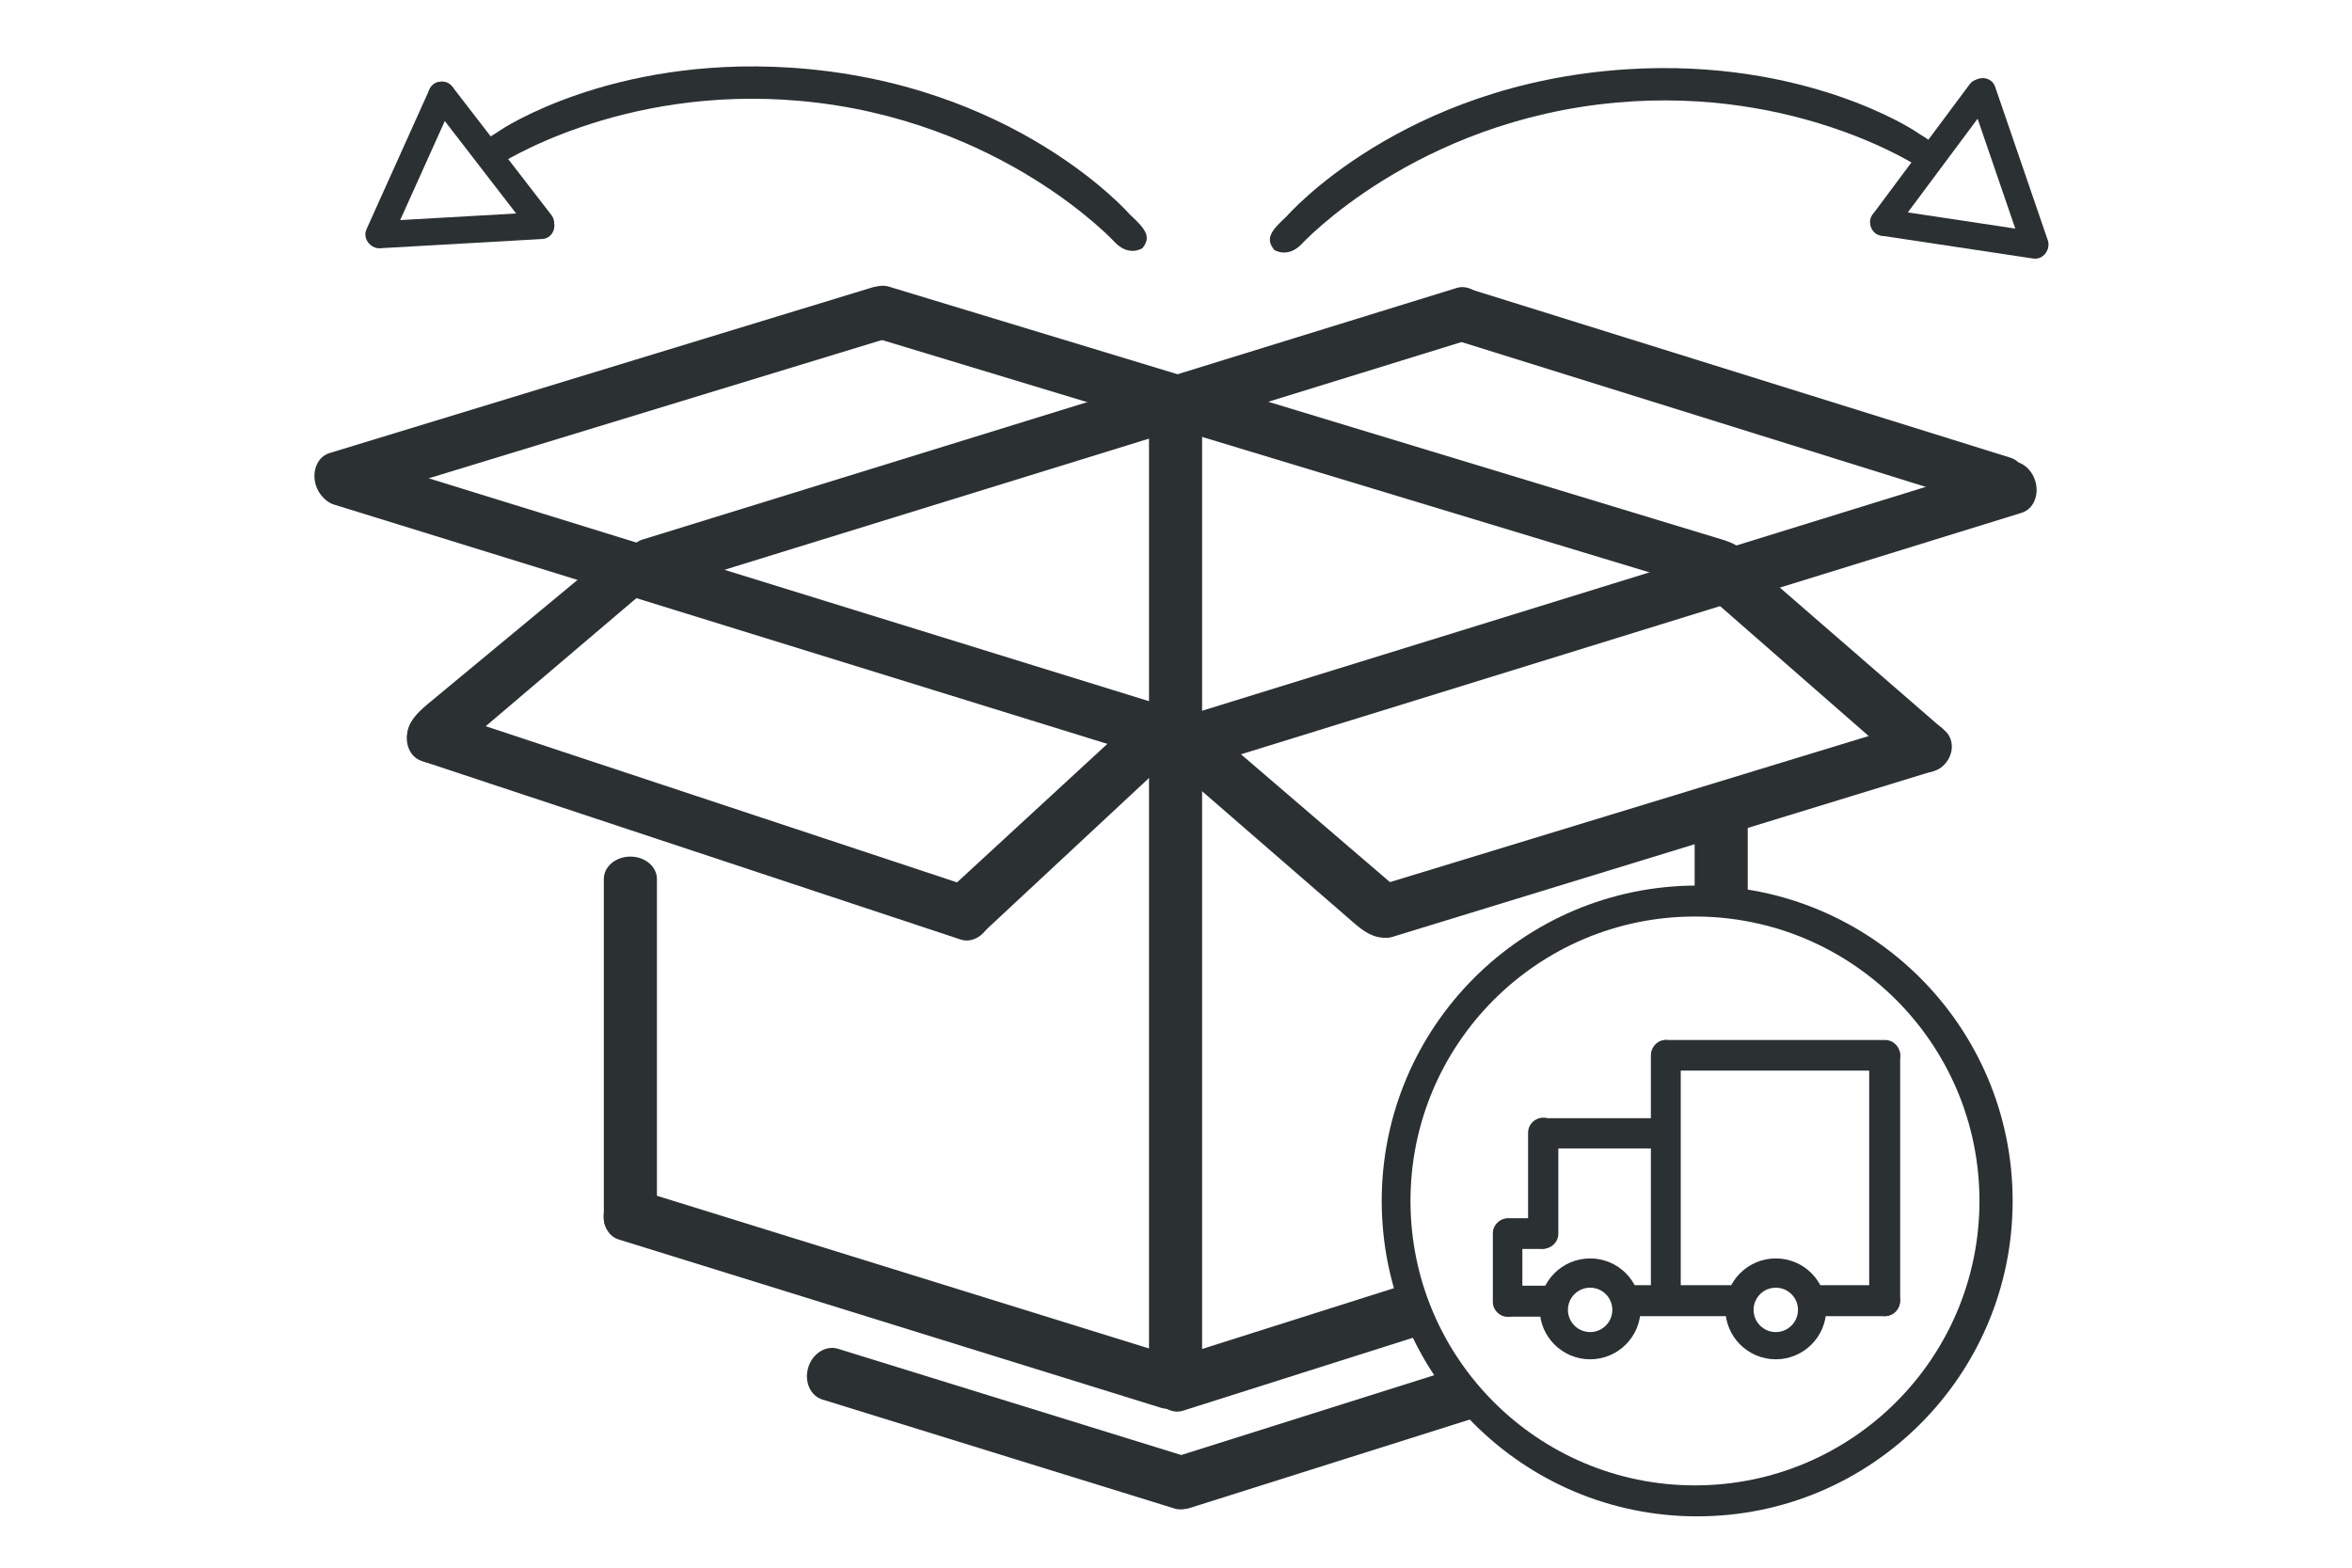
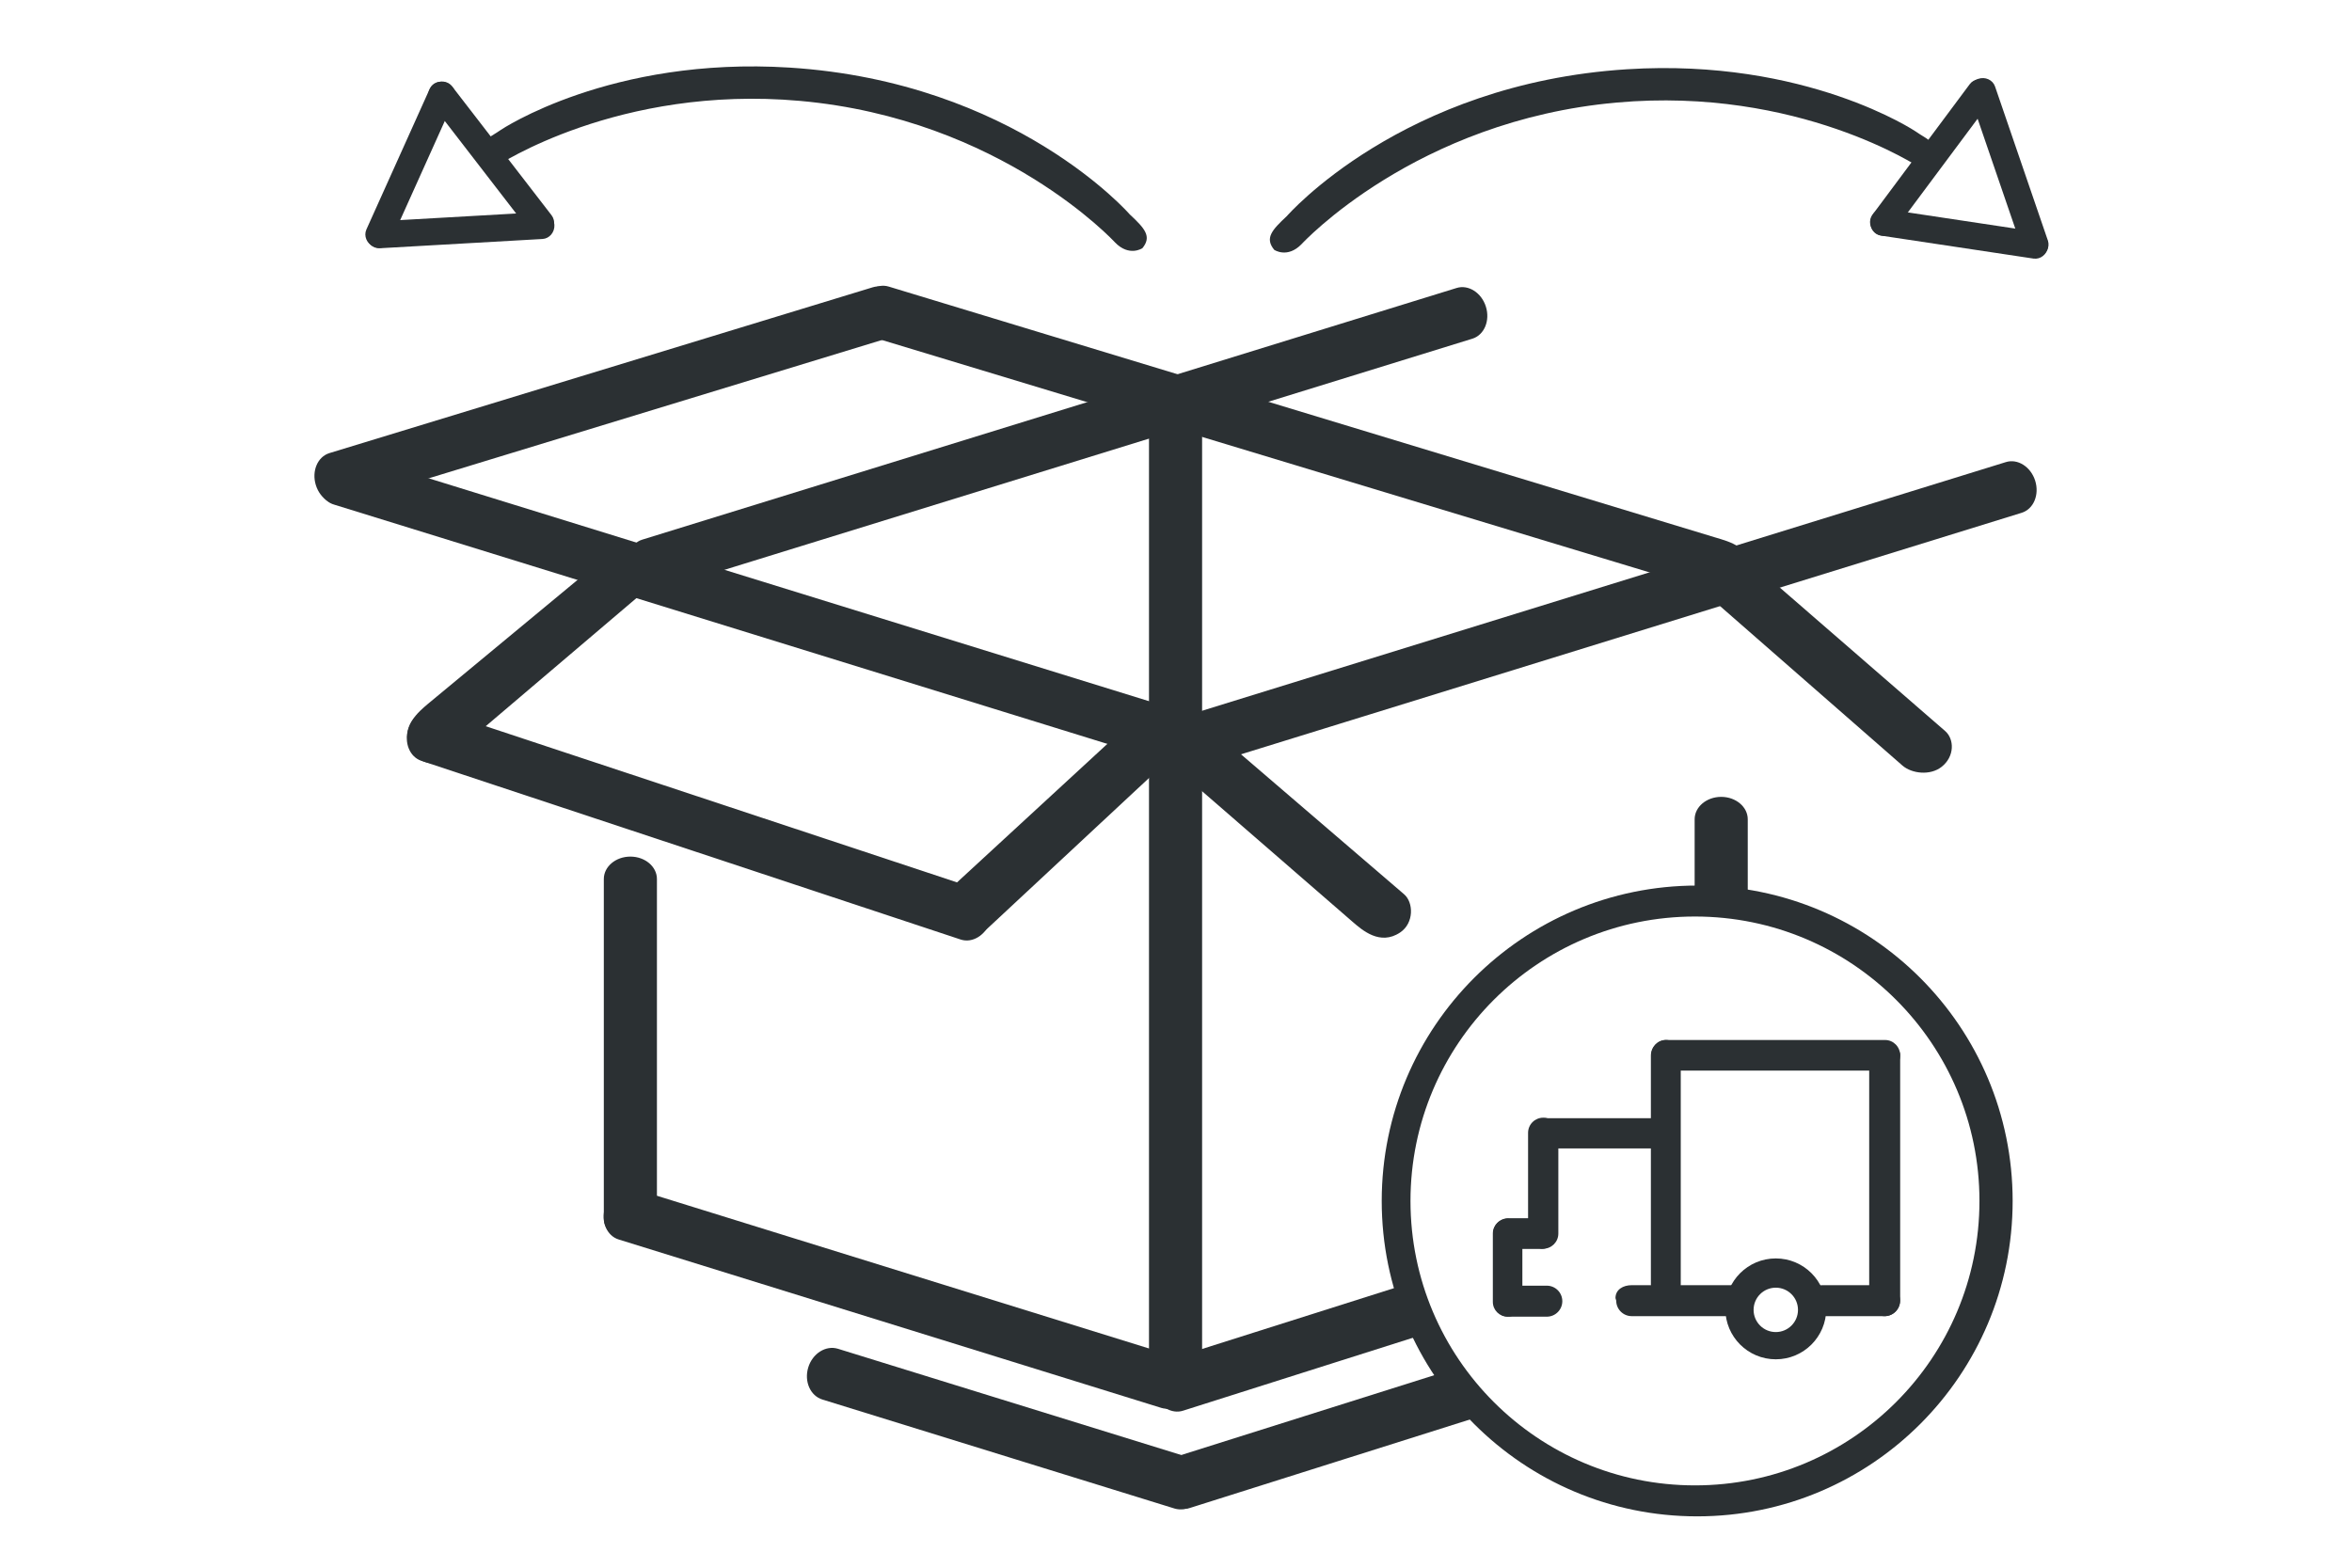
<svg xmlns="http://www.w3.org/2000/svg" version="1.1" id="Layer_3" x="0px" y="0px" width="4251.972px" height="2834.649px" viewBox="0 0 4251.972 2834.649" enable-background="new 0 0 4251.972 2834.649" xml:space="preserve">
  <path fill="#2B3033" d="M2173.176,2508.809c0,22.37-21.493,40.504-48.006,40.504l0,0c-26.512,0-48.004-18.134-48.004-40.504V737.731  c0-22.37,21.492-40.504,48.004-40.504l0,0c26.513,0,48.006,18.134,48.006,40.504V2508.809z" />
  <path fill="#2B3033" d="M1187.6,2203.177c0,22.37-21.493,40.504-48.006,40.504l0,0c-26.512,0-48.004-18.134-48.004-40.504v-613.798  c0-22.369,21.492-40.504,48.004-40.504l0,0c26.513,0,48.006,18.135,48.006,40.504V2203.177z" />
  <path fill="#2B3033" d="M3063.59,1626.624v-145.244c0-22.369,21.492-40.504,48.004-40.504l0,0c26.513,0,48.006,18.135,48.006,40.504  v147.6L3063.59,1626.624z" />
  <path fill="#2B3033" d="M3516.276,1321.659c16.968,14.578,17.663,46.151-6.268,64.954c-20.595,16.182-53.683,12.299-70.651-2.279  l-349.604-305.712c-16.967-14.578-16.716-42.697,0.562-62.806l0,0c17.278-20.11,45.039-24.594,62.007-10.016L3516.276,1321.659z" />
  <path fill="#2B3033" d="M2538.441,1617.069c16.968,14.578,18.133,51.856-7.093,68.883c-36.708,24.777-69.294-4.693-86.263-19.271  l-336.956-292.416c-16.967-14.578-16.716-42.697,0.562-62.806l3.788-0.232c17.278-20.11,41.251-24.361,58.219-9.784  L2538.441,1617.069z" />
  <path fill="#2B3033" d="M1775.184,1688.133c-16.375,15.242-53.552,12.251-67.667-14.712c-20.539-39.237,12.375-68.342,28.75-83.584  l328.089-302.329c16.375-15.24,44.292-11.862,62.355,7.545l-0.19,3.791c18.062,19.409,19.619,43.706,3.244,58.946L1775.184,1688.133  z" />
  <path fill="#2B3033" d="M808.5,1372.284c-17.051,14.483-54.054,9.807-66.929-17.769c-18.737-40.129,15.464-67.709,32.515-82.192  l327.098-271.038c17.05-14.481,53.006-20.208,70.169,0l7.585,3.793c17.163,20.209,15.825,38.822-1.225,53.303L808.5,1372.284z" />
  <path fill="#2B3033" d="M2127.37,2453.846c21.408,6.49,32.526,32.319,24.835,57.691l0,0c-7.691,25.372-31.28,40.68-52.688,34.189  l-980.951-304.492c-21.407-6.49-32.527-32.319-24.835-57.691l0,0c7.692-25.372,31.282-40.68,52.689-34.189L2127.37,2453.846z" />
  <path fill="#2B3033" d="M1577.728,519.479c21.353-6.672,45.071,8.433,52.979,33.739l0,0c7.908,25.306-2.989,51.229-24.342,57.901  L623.989,910.978c-21.351,6.671-45.071-8.433-52.979-33.739l0,0c-7.907-25.305,2.991-51.229,24.342-57.9L1577.728,519.479z" />
-   <path fill="#2B3033" d="M3464.426,1304.566c19.148-6.538,51.562,6.424,59.471,31.729l0,0c7.907,25.306-5.071,50.482-26.424,57.154  l-980.295,300.606c-21.351,6.671-45.071-8.433-52.979-33.739l0,0c-7.907-25.305,2.99-51.229,24.342-57.9L3464.426,1304.566z" />
  <path fill="#2B3033" d="M1766.503,1607.557c21.281,6.898,31.905,32.934,23.731,58.154l0,0c-8.175,25.221-32.05,40.076-53.332,33.179  l-974.966-323.142c-21.279-6.897-31.905-32.933-23.731-58.155l0,0c8.175-25.219,32.052-40.075,53.332-33.178L1766.503,1607.557z" />
-   <path fill="#2B3033" d="M3634.644,827.657c21.398,6.524,32.479,32.37,24.747,57.729l0,0c-7.731,25.36-31.343,40.632-52.741,34.108  l-980.482-306c-21.396-6.523-32.477-32.368-24.745-57.73l0,0c7.729-25.359,31.343-40.631,52.741-34.108L3634.644,827.657z" />
  <path fill="#2B3033" d="M2103.332,1275.962c21.408,6.49,32.526,32.319,24.835,57.691l0,0c-7.691,25.372-31.28,40.68-52.688,34.189  L603.455,912.252c-21.407-6.49-32.527-32.319-24.835-57.691l0,0c7.692-25.372,31.282-40.68,52.689-34.189L2103.332,1275.962z" />
  <path fill="#2B3033" d="M3626.122,835.591c21.333-6.736,45.097,8.299,53.08,33.58l0,0c7.985,25.282-2.835,51.237-24.168,57.974  l-1472.056,455.481c-21.333,6.735-45.098-8.299-53.081-33.581l0,0c-7.983-25.281,2.837-51.238,24.168-57.974L3626.122,835.591z" />
  <path fill="#2B3033" d="M2633.105,520.778c21.333-6.73,45.093,8.312,53.068,33.596l0,0c7.979,25.284-2.851,51.236-24.185,57.966  l-1472.195,455.038c-21.334,6.728-45.094-8.313-53.07-33.597l0,0c-7.976-25.284,2.853-51.237,24.185-57.966L2633.105,520.778z" />
  <path fill="#2B3033" d="M3101.095,971.865c21.408,6.49,81.794,20.86,43.917,67.086c-18.719,22.845-51.069,29.901-72.478,23.411  L1578.729,610.054c-21.407-6.49-32.527-32.319-24.835-57.691l0,0c7.692-25.372,31.282-40.68,52.689-34.189L3101.095,971.865z" />
  <path fill="#2B3033" d="M2151.259,2635.815c21.961,6.658,33.528,32.623,25.838,57.995l0,0c-7.692,25.372-31.73,40.544-53.691,33.886  l-636.447-197.024c-21.96-6.658-33.528-32.623-25.837-57.995l0,0c7.692-25.372,31.73-40.544,53.69-33.886L2151.259,2635.815z" />
  <path fill="#2B3033" d="M2678.711,2559.922l-527.509,166.713c-21.21,7.105-45.233-7.514-53.654-32.653l0,0  c-8.42-25.139,1.947-51.279,23.158-58.385l509.015-160.641L2678.711,2559.922z" />
  <path fill="#2B3033" d="M2582.523,2409.933l-443.32,140.702c-21.21,7.105-45.233-7.514-53.654-32.653l0,0  c-8.42-25.139,1.947-51.279,23.158-58.385l437.491-138.675L2582.523,2409.933z" />
  <path fill="#2B3033" d="M3638.486,2171.529c0,314.966-255.329,570.296-570.296,570.296s-570.296-255.33-570.296-570.296  s255.329-570.296,570.296-570.296S3638.486,1856.563,3638.486,2171.529z M3064.19,1657.233  c-284.038,0-514.296,230.259-514.296,514.296s230.258,514.296,514.296,514.296s514.296-230.259,514.296-514.296  S3348.228,1657.233,3064.19,1657.233z" />
  <path fill="#2B3033" d="M2015.631,438.234c0,0-205.25-223.389-569.928-255.847c-328.114-29.204-547.958,117.786-547.958,117.786  c-15.82-2.223-28.095-8.777-25.79-25.185l1.319-8.549c2.305-16.407,13-18.182,32.094-31.547c0,0,197.958-133.199,522.196-112.649  c406.683,25.776,614.797,265.394,614.797,265.394c27.685,25.776,40.096,40.096,22.912,61.098  C2065.273,448.736,2041.407,464.965,2015.631,438.234z" />
  <path fill="#2B3033" d="M2353.196,441.234c0,0,205.251-223.389,569.929-255.847c328.113-29.204,547.957,117.786,547.957,117.786  c15.82-2.223,28.095-8.777,25.789-25.185l-1.318-8.549c-2.306-16.407-13.001-18.182-32.094-31.547  c0,0-197.959-133.199-522.196-112.649c-406.683,25.776-614.797,265.394-614.797,265.394c-27.685,25.776-40.096,40.096-22.911,61.098  C2303.554,451.735,2327.419,467.964,2353.196,441.234z" />
  <path fill="#2B3033" d="M1002.24,406.493c-0.765-13.433-11.635-23.741-24.281-23.021l-294.086,16.744  c-12.646,0.72-22.276,12.194-21.511,25.629l0,0c0.764,13.436,11.636,23.742,24.281,23.022l294.086-16.744  C993.375,431.403,1003.005,419.928,1002.24,406.493L1002.24,406.493z" />
  <path fill="#2B3033" d="M991.843,422.265c10.652-8.219,13.018-23.012,5.28-33.04L817.184,156.012  c-7.738-10.028-22.646-11.494-33.299-3.272l0,0c-10.656,8.221-13.018,23.013-5.281,33.04l179.939,233.214  C966.28,429.021,981.188,430.485,991.843,422.265L991.843,422.265z" />
  <path fill="#2B3033" d="M675.263,445.889c12.288,5.479,26.434,0.544,31.59-11.024L821.32,180.543  c5.158-11.569-0.33-25.155-13.196-30.543s-26.153-0.867-31.31,10.7L662.347,415.021C657.189,426.59,662.972,440.409,675.263,445.889  L675.263,445.889z" />
  <path fill="#2B3033" d="M3576.175,142.591c-12.728,4.364-19.717,17.614-15.607,29.596l95.549,278.635  c4.108,11.982,17.756,18.155,30.485,13.79l0,0c12.731-4.364,19.716-17.615,15.608-29.596l-95.549-278.636  C3602.553,144.4,3588.904,138.226,3576.175,142.591L3576.175,142.591z" />
  <path fill="#2B3033" d="M3594.169,148.342c-10.79-8.037-25.673-6.319-33.238,3.84l-175.949,236.239  c-7.565,10.159-4.951,24.907,5.844,32.944l0,0c10.792,8.04,25.673,6.318,33.238-3.837l175.949-236.239  C3607.577,171.131,3604.961,156.38,3594.169,148.342L3594.169,148.342z" />
  <path fill="#2B3033" d="M3702.417,446.777c1.955-13.312-6.615-25.598-19.147-27.438l-275.785-41.526  c-12.532-1.842-24.131,7.112-25.844,20.954c-1.714,13.845,6.229,25.417,18.759,27.257l275.784,41.527  C3688.716,469.392,3700.459,460.092,3702.417,446.777L3702.417,446.777z" />
-   <path fill="#2B3033" d="M2965.861,2366.649c0,50.372-40.835,91.207-91.207,91.207c-50.373,0-91.208-40.835-91.208-91.207  c0-50.373,40.835-91.208,91.208-91.208C2925.026,2275.441,2965.861,2316.276,2965.861,2366.649z M2874.655,2328.342  c-22.164,0-40.132,17.968-40.132,40.131c0,22.164,17.968,40.132,40.132,40.132c22.163,0,40.131-17.968,40.131-40.132  C2914.786,2346.31,2896.818,2328.342,2874.655,2328.342z" />
  <path fill="#2B3033" d="M3301.505,2366.649c0,50.372-40.835,91.207-91.207,91.207c-50.373,0-91.208-40.835-91.208-91.207  c0-50.373,40.835-91.208,91.208-91.208C3260.67,2275.441,3301.505,2316.276,3301.505,2366.649z M3210.299,2328.342  c-22.164,0-40.132,17.968-40.132,40.131c0,22.164,17.968,40.132,40.132,40.132c22.163,0,40.131-17.968,40.131-40.132  C3250.43,2346.31,3232.462,2328.342,3210.299,2328.342z" />
  <path fill="#2B3033" d="M3035.179,2049.247c0,15.111-12.25,27.362-27.362,27.362h-213.426c-15.112,0-27.362-12.251-27.362-27.362  l0,0c0-15.111,12.25-27.362,27.362-27.362h213.426C3022.929,2021.884,3035.179,2034.135,3035.179,2049.247L3035.179,2049.247z" />
  <path fill="#2B3033" d="M2789.831,2257.894c-15.111,0-27.362-12.25-27.362-27.362v-182.197c0-15.112,12.251-27.362,27.362-27.362  l0,0c15.111,0,27.362,12.25,27.362,27.362v182.197C2817.193,2245.644,2804.942,2257.894,2789.831,2257.894L2789.831,2257.894z" />
  <path fill="#2B3033" d="M2814.055,2230.534c0,15.359-12.45,27.81-27.81,27.81h-59.205c-15.359,0-27.81-12.45-27.81-27.81l0,0  c0-15.358,12.45-27.809,27.81-27.809h59.205C2801.605,2202.725,2814.055,2215.175,2814.055,2230.534L2814.055,2230.534z" />
  <path fill="#2B3033" d="M2752.158,2354.104c0,14.739-11.948,26.688-26.688,26.688l0,0c-14.739,0-26.688-11.948-26.688-26.688  V2230.31c0-14.739,11.948-26.688,26.688-26.688l8.298,1.345c14.739,0,18.39,10.604,18.39,25.343V2354.104z" />
  <path fill="#2B3033" d="M2824.372,2352.758c0-15.482-12.551-28.033-28.033-28.033h-45.75c-15.482,0-48.218,12.551-48.218,28.033  l4.935,8.747c0,15.482,7.616,19.286,23.099,19.286h65.935C2811.821,2380.792,2824.372,2368.241,2824.372,2352.758L2824.372,2352.758  z" />
  <path fill="#2B3033" d="M3434.986,2351.825c0,15.464-12.536,28-28,28h-112.5c-15.464,0-28-12.536-28-28l-1.333-4.667  c0-15.464,13.869-23.333,29.333-23.333h112.5C3422.45,2323.825,3434.986,2336.361,3434.986,2351.825L3434.986,2351.825z" />
  <path fill="#2B3033" d="M3164.486,2351.825c0,15.464-12.536,28-28,28H2949.82c-15.464,0-28-12.536-28-28l-1.333-4.667  c0-15.464,13.869-23.333,29.333-23.333h186.666C3151.95,2323.825,3164.486,2336.361,3164.486,2351.825L3164.486,2351.825z" />
  <path fill="#2B3033" d="M3038.486,2322.157c0,15.648-12.09,28.334-27.002,28.334l0,0c-14.91,0-26.999-12.686-26.999-28.334v-413.332  c0-15.648,12.089-28.334,26.999-28.334l0,0c14.912,0,27.002,12.686,27.002,28.334V2322.157z" />
  <path fill="#2B3033" d="M3435.153,2351.008c0,15.915-12.538,28.816-28.002,28.816l0,0c-15.462,0-27.999-12.901-27.999-28.816  v-420.367c0-15.915,12.537-28.816,27.999-28.816l0,0c15.464,0,28.002-9.249,28.002,6.666V2351.008z" />
  <path fill="#2B3033" d="M3435.153,1908.158c0,15.279-12.241,27.666-27.343,27.666h-395.314c-15.102,0-27.343-12.387-27.343-27.666  l0,0c0-15.28,12.241-27.667,27.343-27.667h395.314C3422.912,1880.491,3435.153,1892.877,3435.153,1908.158L3435.153,1908.158z" />
</svg>